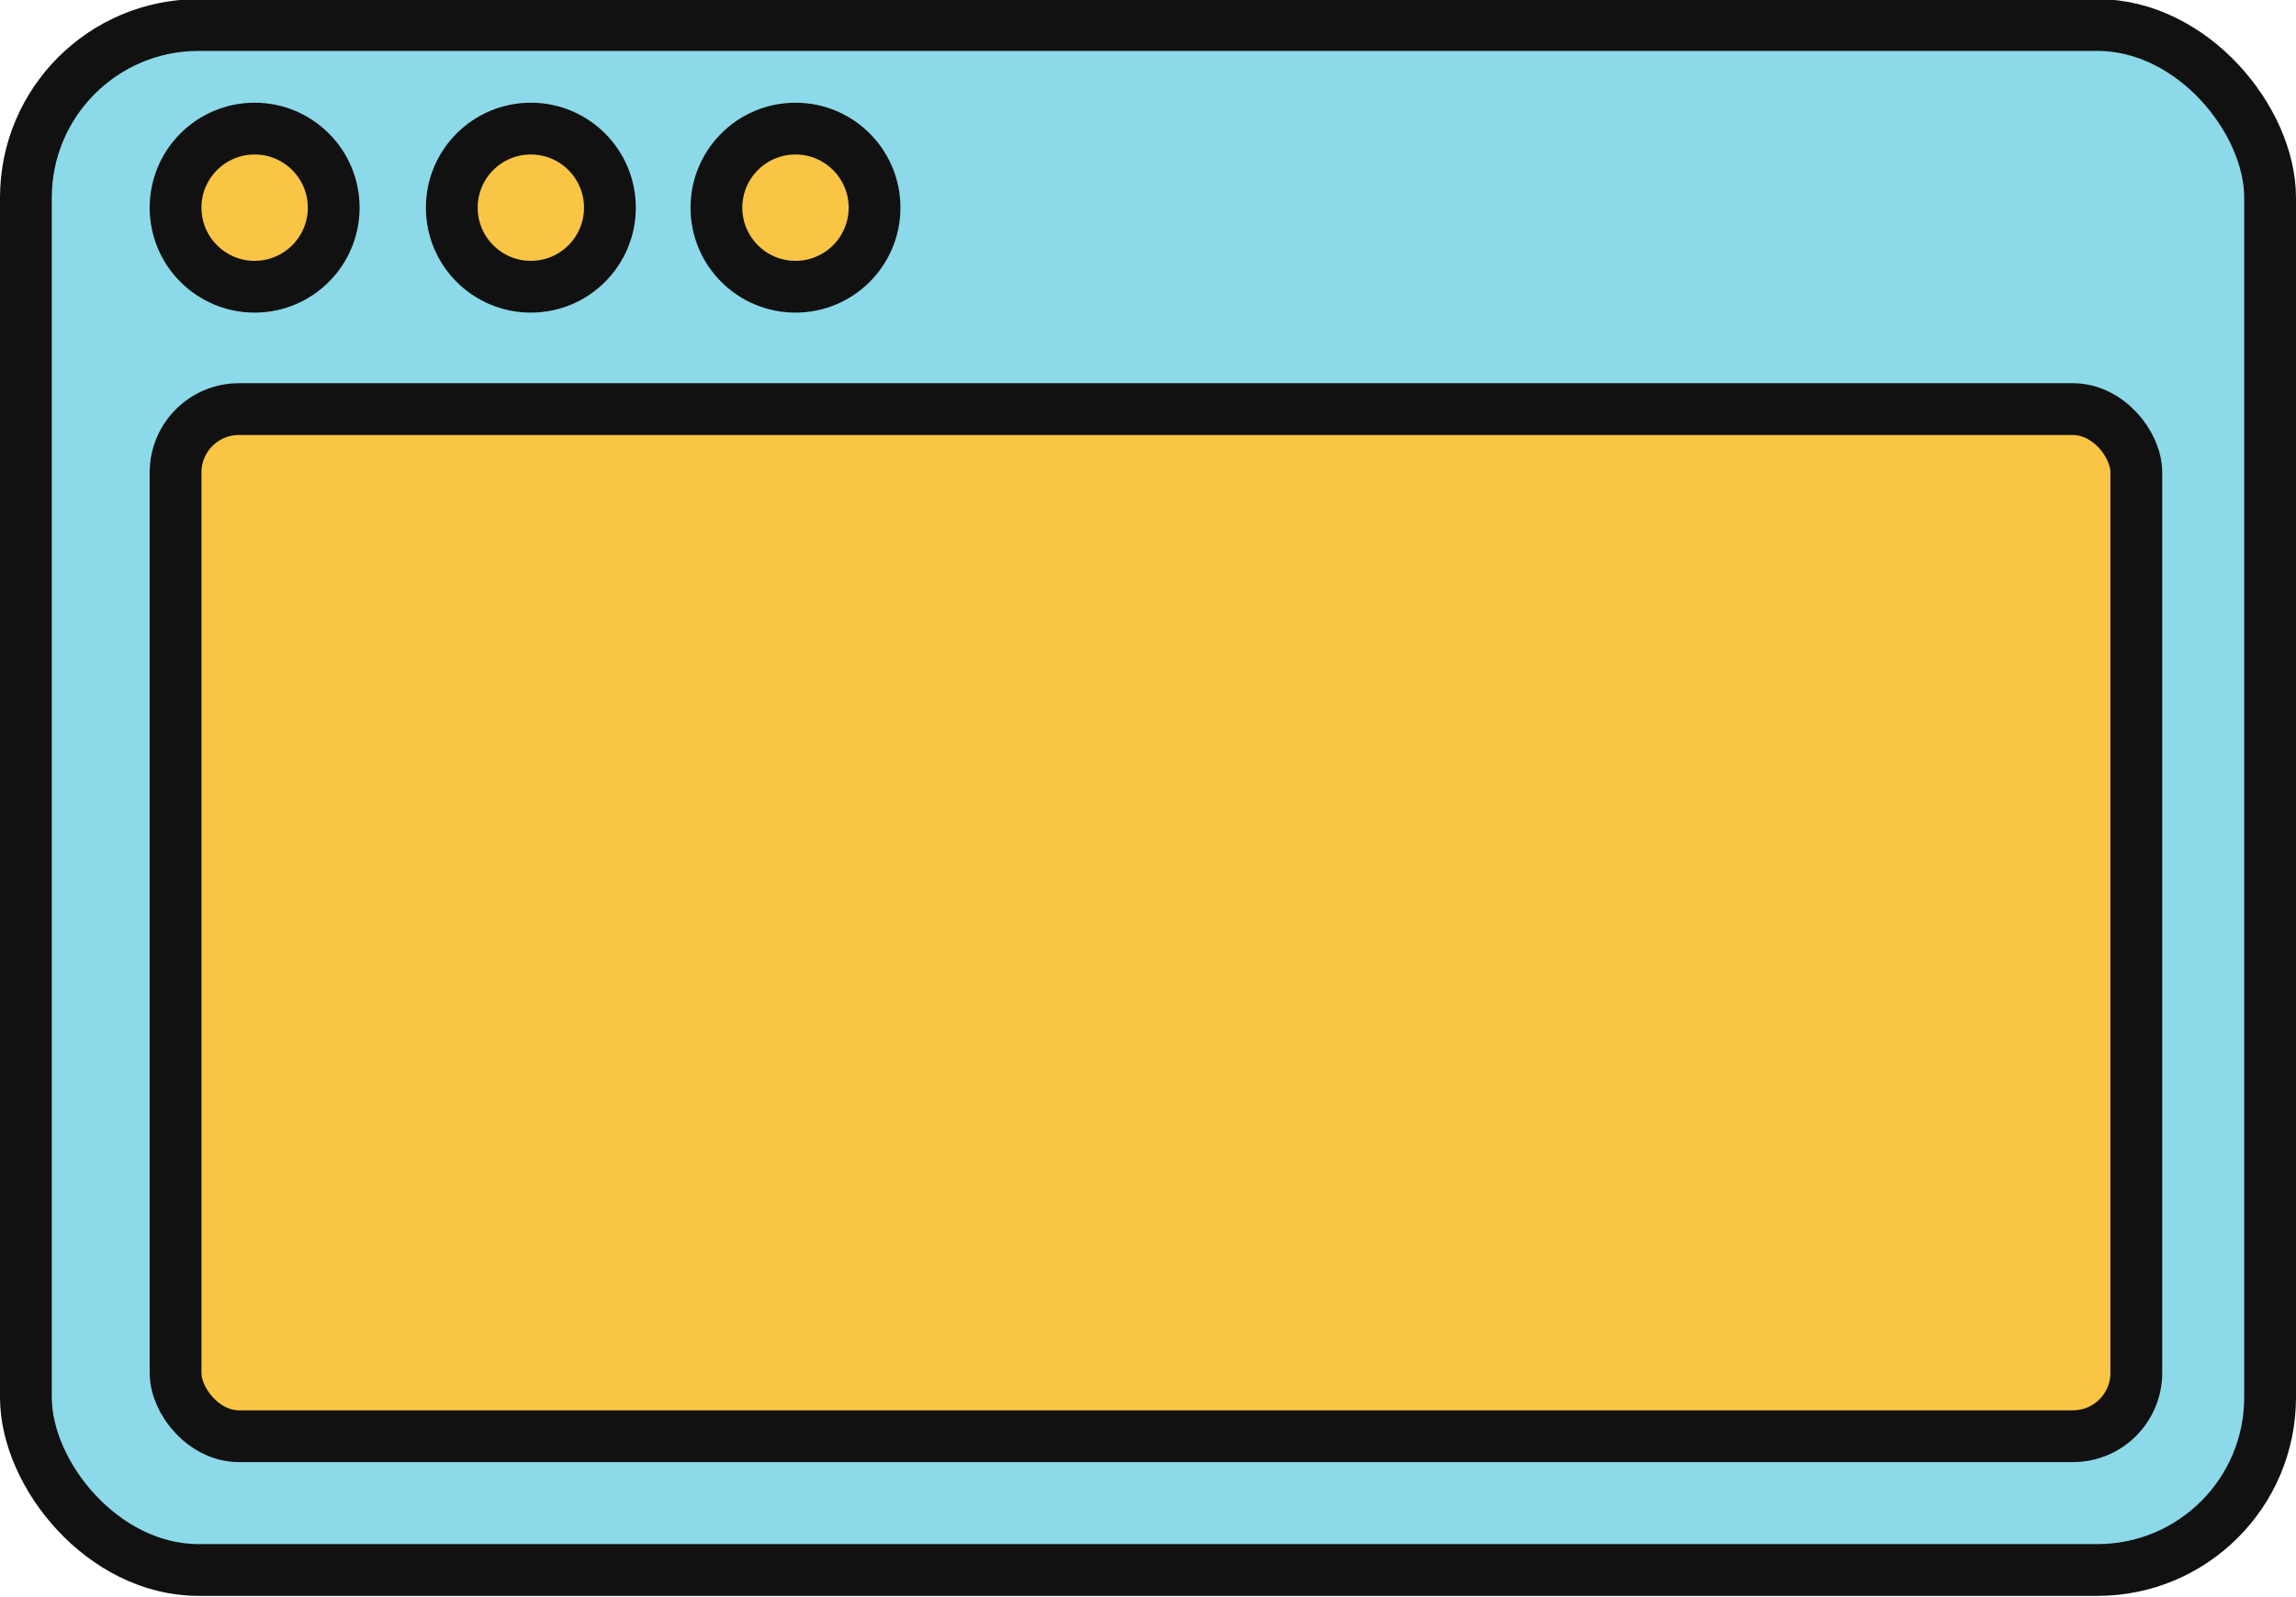
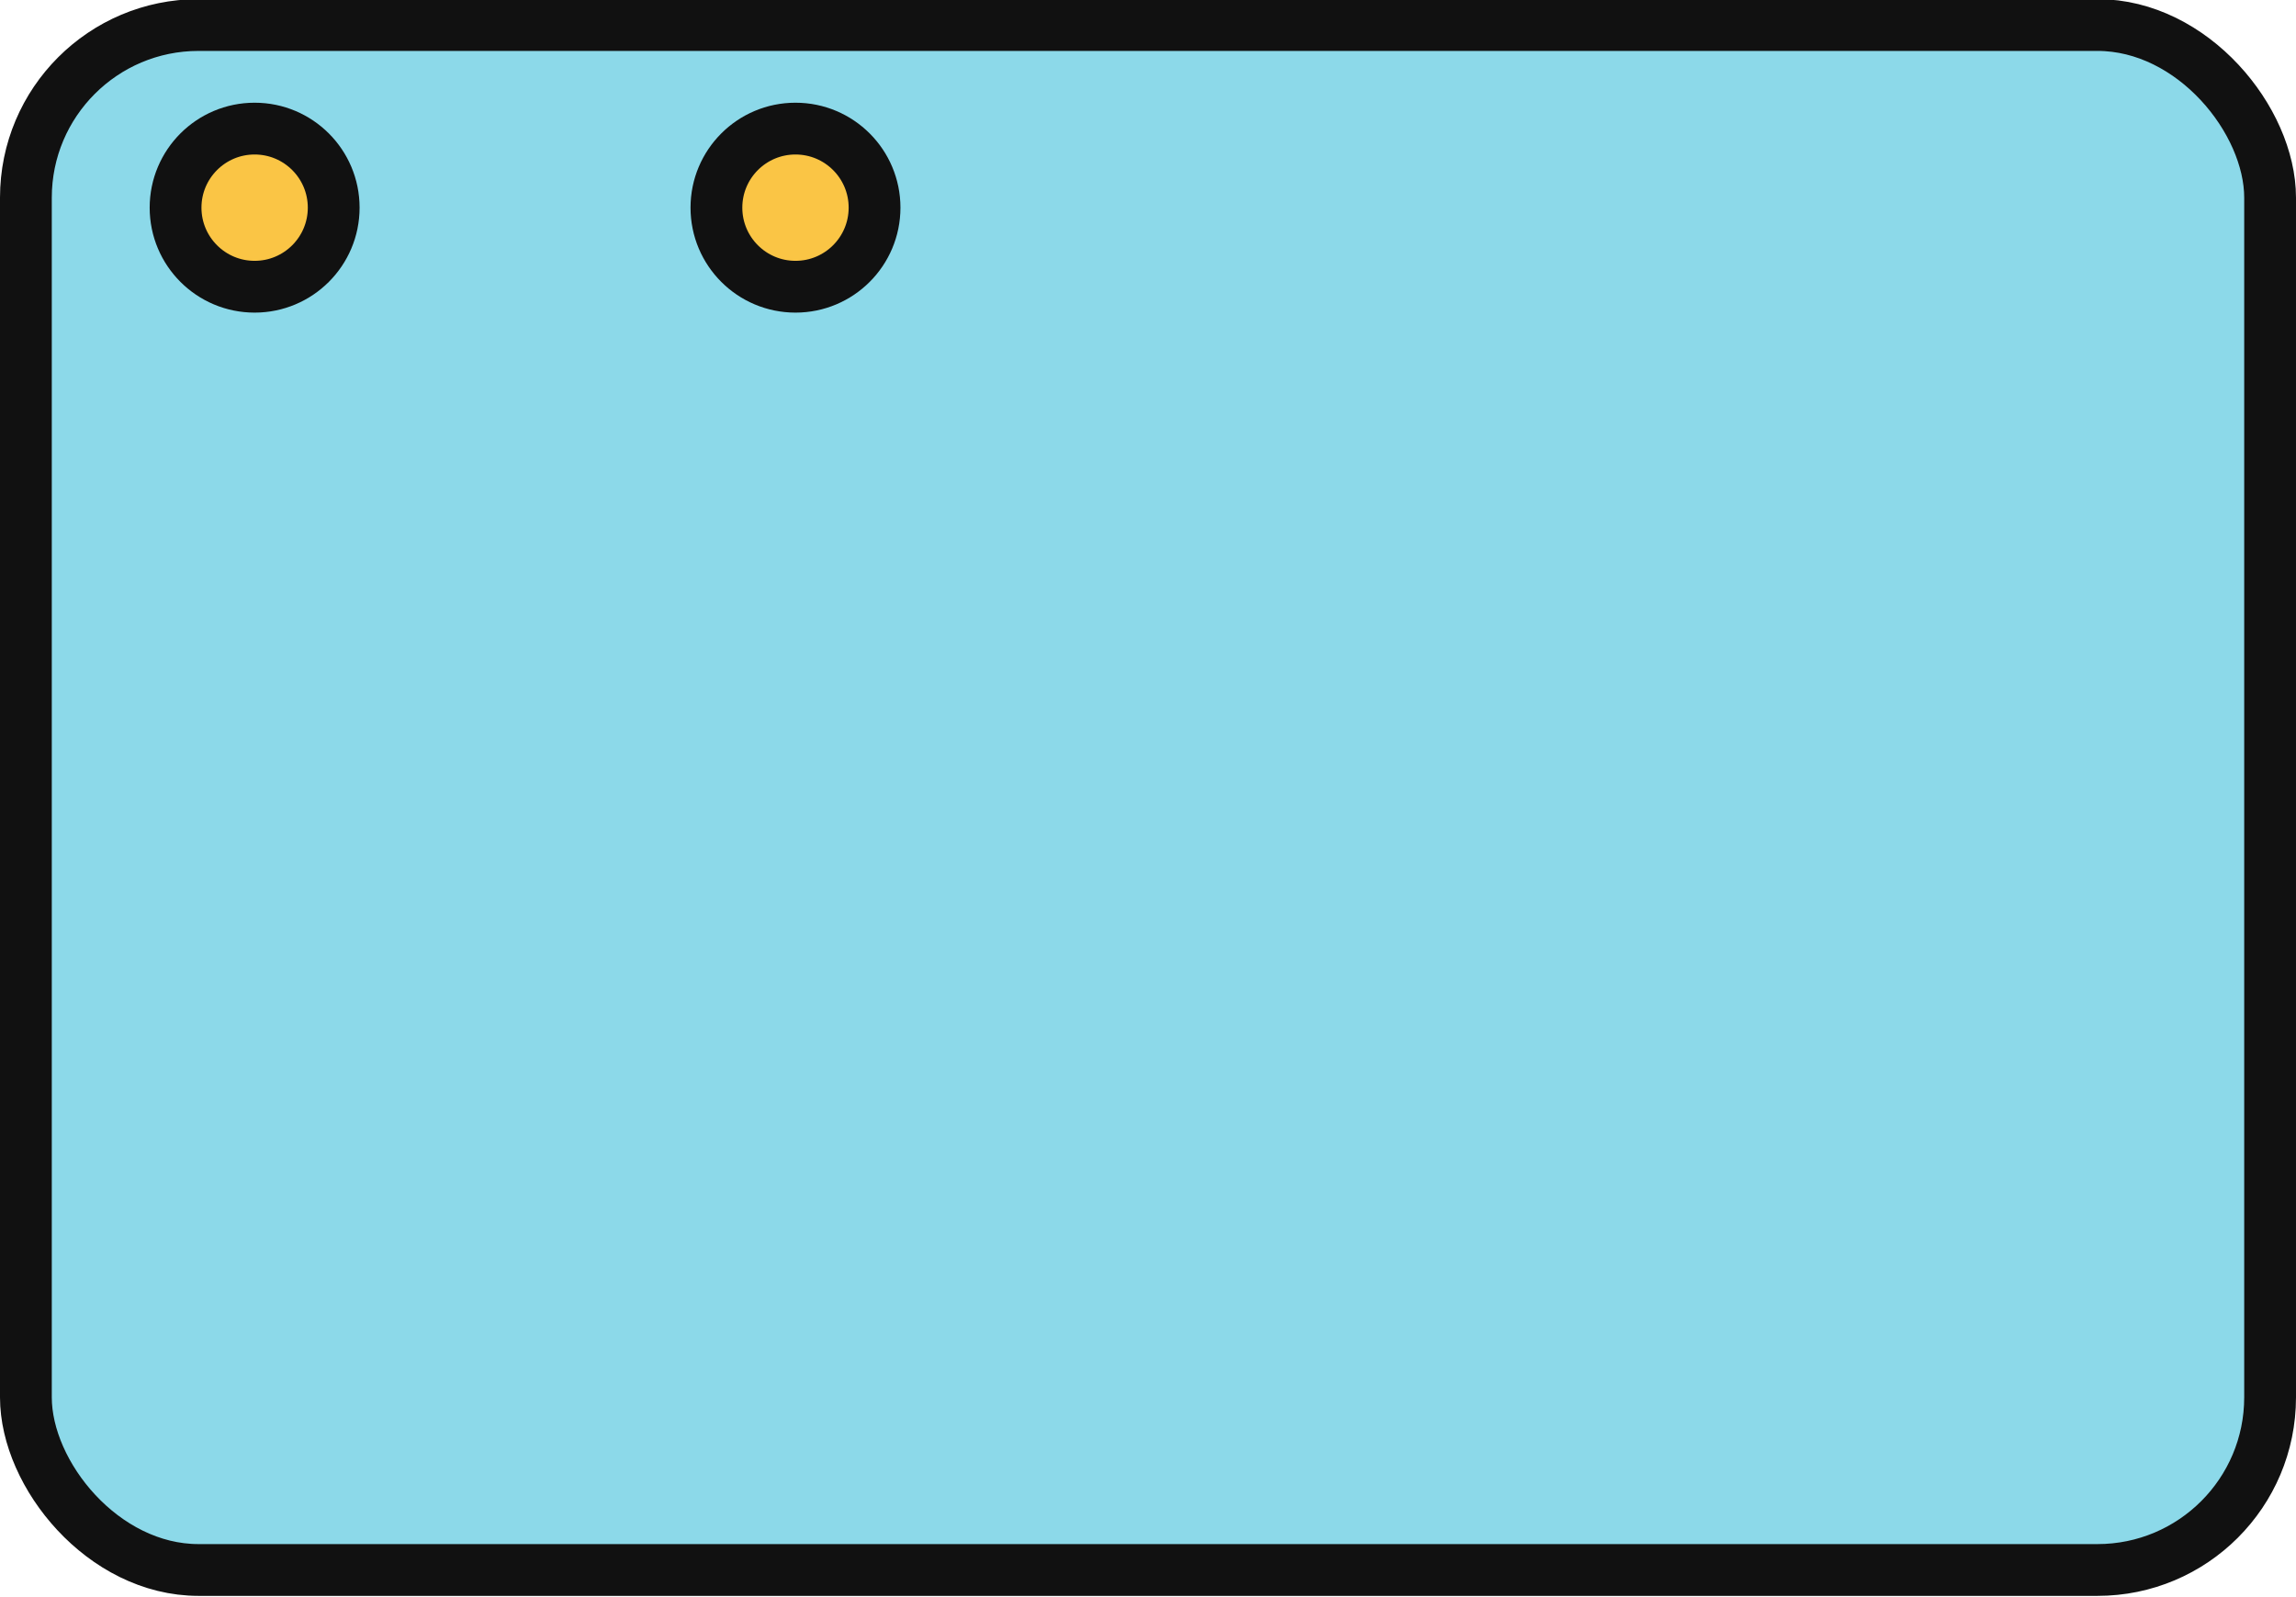
<svg xmlns="http://www.w3.org/2000/svg" data-name="Layer 1" fill="#000000" height="92.5" preserveAspectRatio="xMidYMid meet" version="1" viewBox="8.5 28.8 133.0 92.5" width="133" zoomAndPan="magnify">
  <g stroke="#111111" stroke-linecap="round" stroke-linejoin="round" stroke-width="3">
    <g id="change1_1">
      <rect fill="#8cd9e9" height="89.5" rx="10" ry="10" width="130" x="10" y="30.25" />
    </g>
    <g id="change2_1">
      <circle cx="23.25" cy="40.83" fill="#fac545" r="4.58" />
    </g>
    <g id="change2_2">
-       <circle cx="39.25" cy="40.83" fill="#fac545" r="4.58" />
-     </g>
+       </g>
    <g id="change2_3">
      <circle cx="54.58" cy="40.83" fill="#fac545" r="4.58" />
    </g>
    <g id="change2_4">
-       <rect fill="#fac545" height="59.5" rx="3.67" ry="3.67" width="113.58" x="18.67" y="52.5" />
-     </g>
+       </g>
  </g>
</svg>